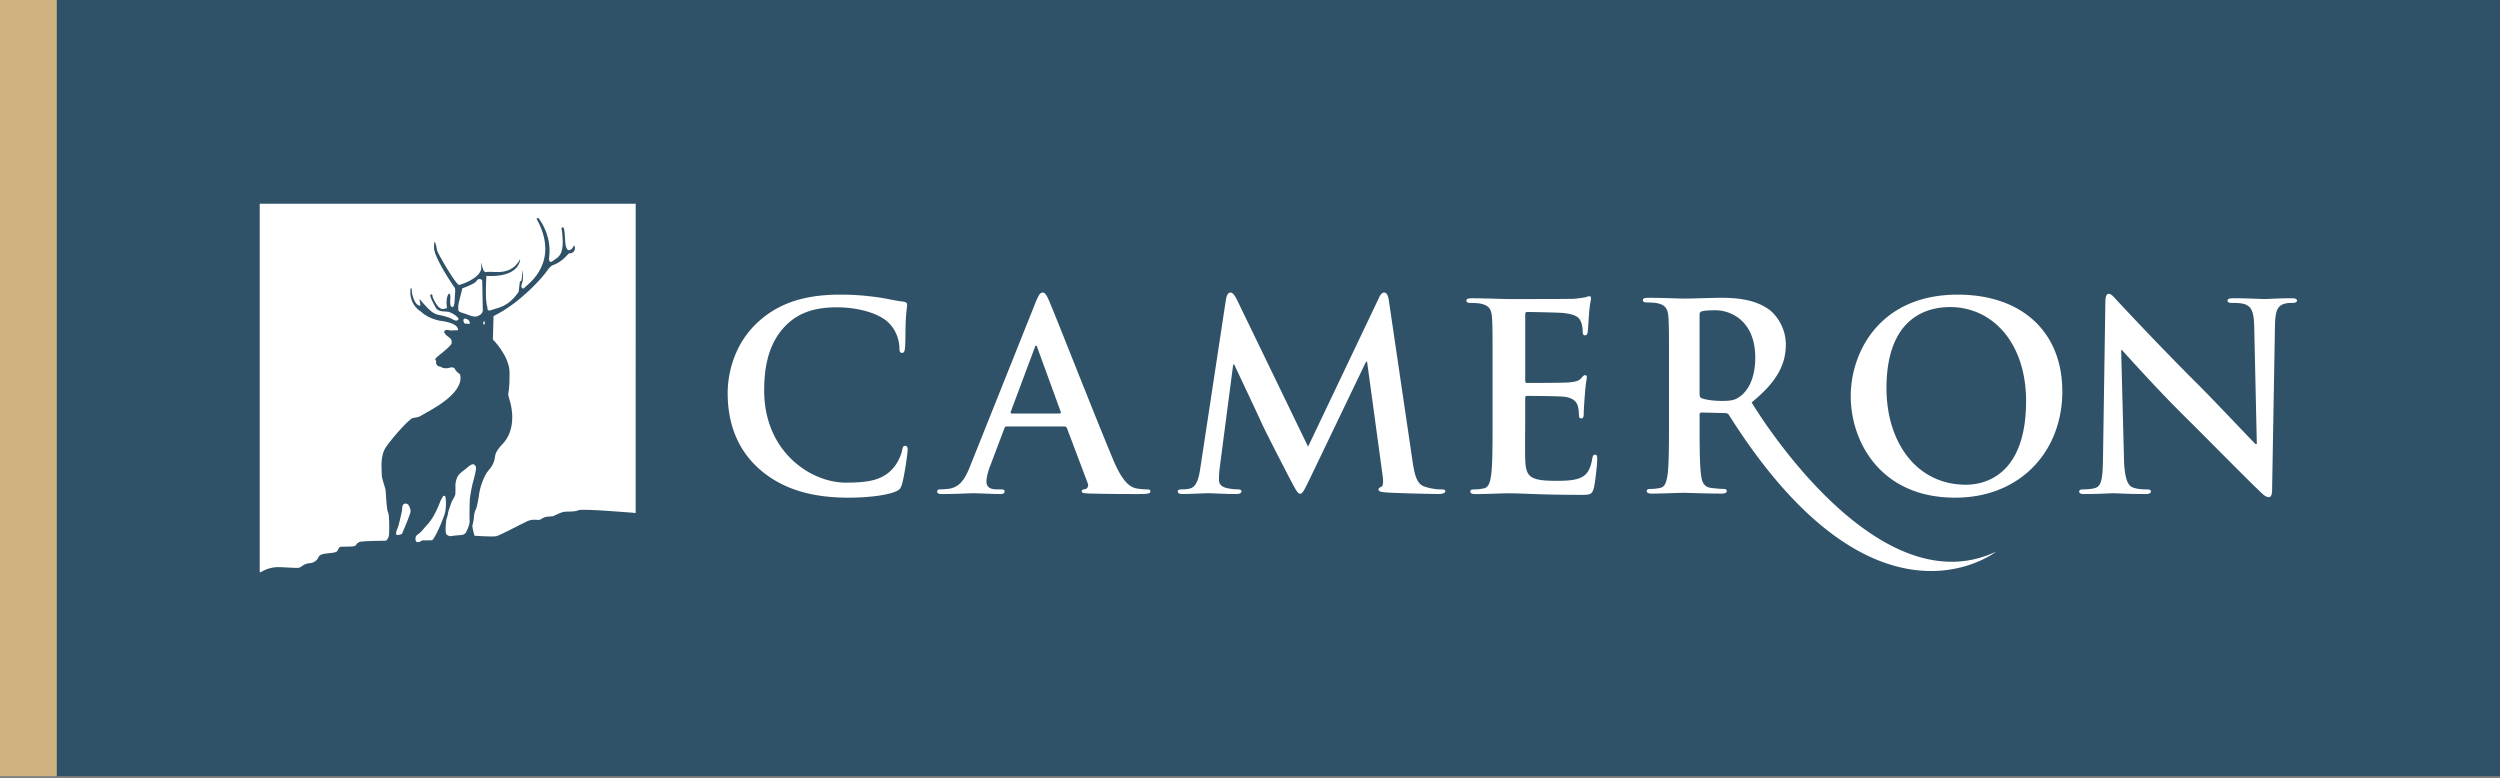
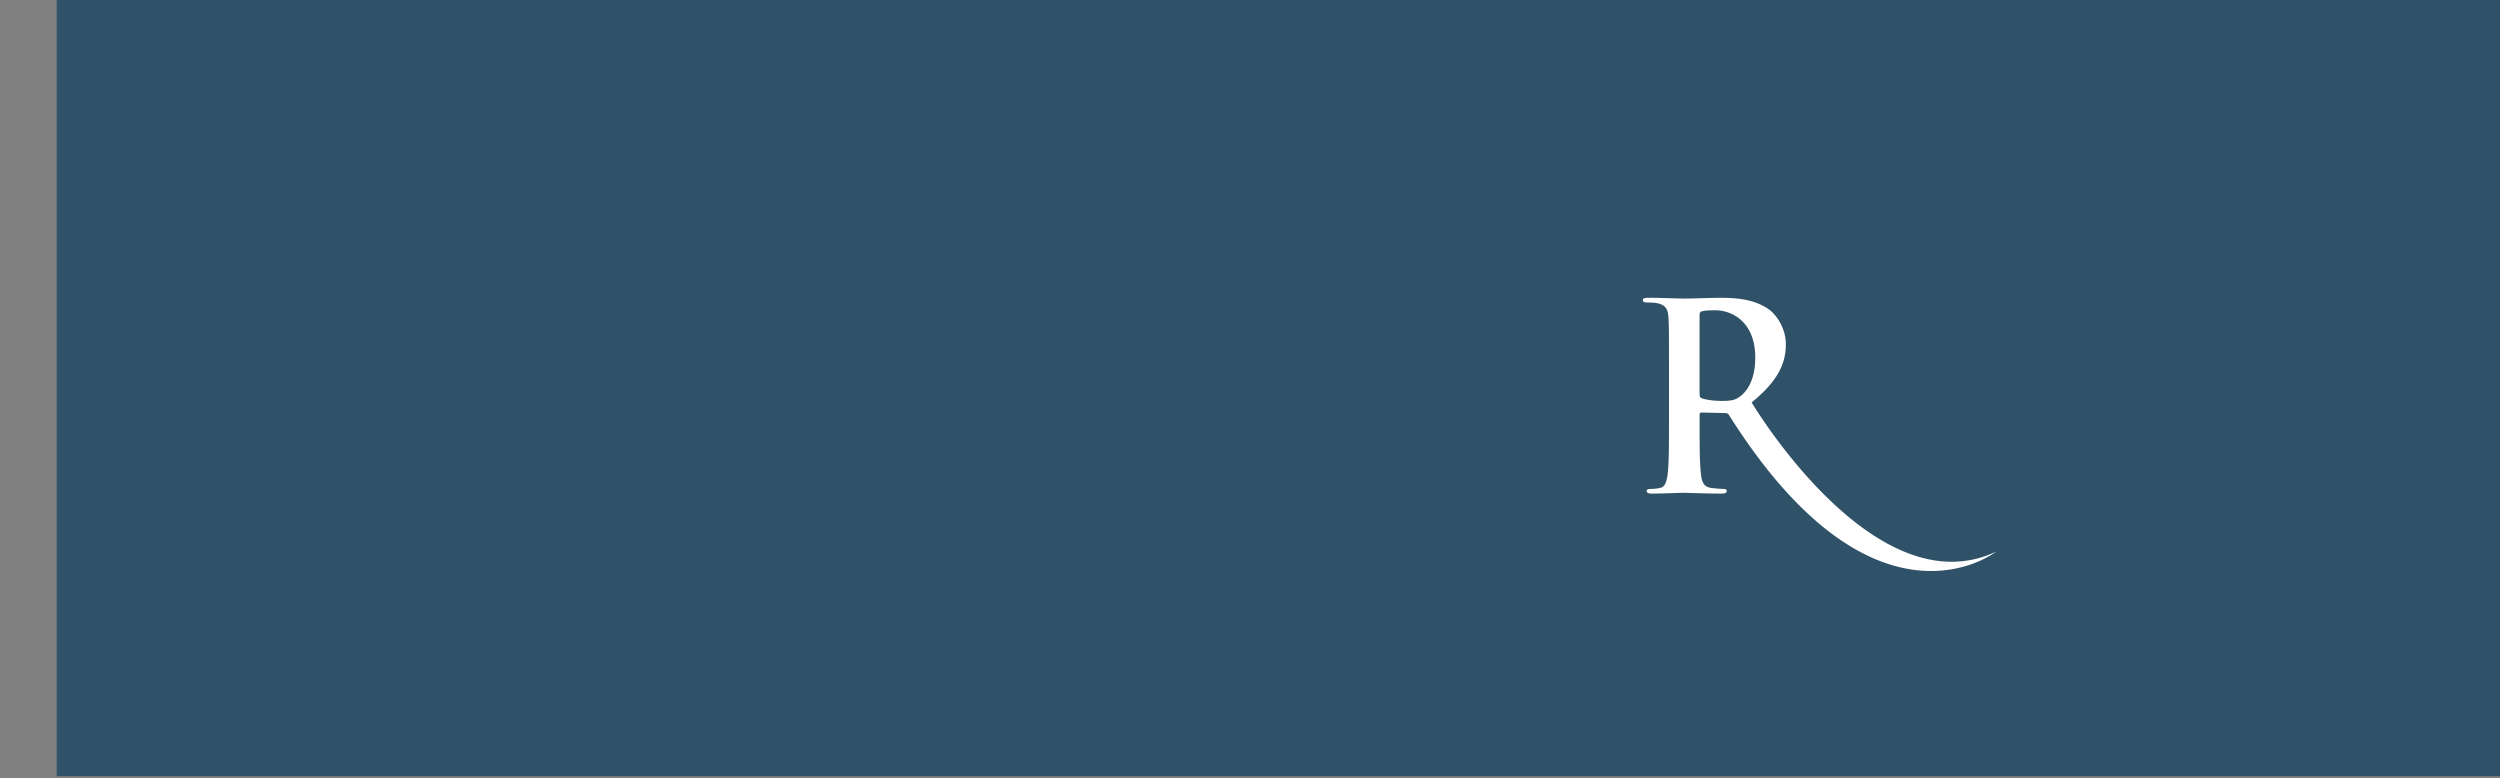
<svg xmlns="http://www.w3.org/2000/svg" width="800" height="249" fill="none">
  <rect width="100%" height="100%" fill="#808080" stroke="none" />
  <path fill="#305268" d="M18.136 0H800v248.367H18.136z" />
-   <path fill="#CFB27F" d="M0 0h18.136v248.367H0z" />
-   <path fill="#fff" d="m83.107 183.15.654-.214s2.313-1.604 5.846-1.46c3.528.135 5.748.408 6.3.135.556-.274 1.66-1.312 3.046-1.377 1.381-.065 2.285-.751 2.703-1.442.417-.686.343-1.372 2.563-1.65 2.216-.274 3.394-.204 3.806-.96.418-.756.348-1.168 1.247-1.233.9-.07 3.876.065 4.363-.278.482-.343.621-1.169 1.937-1.373s7.965-.278 7.965-.278.899-.616.969-2.197.139-6.184-.348-6.94c-.482-.76-.691-6.458-.76-7.079s-1.317-3.709-1.247-5.15-.691-5.638 1.455-8.73 7.274-8.794 8.447-9.137c1.178-.343 1.386.069 3.254-1.104 1.869-1.168 13.505-6.666 11.91-12.915 0 0-1.456-.89-1.664-1.785 0 0-.552-.686-1.521-.343-.973.343-2.424.274-2.981-.278 0 0-.556-.07-.83-.209-.278-.134-.899-.686-.621-1.645 0 0-.626-.483-.069-.965 0 0 .69-.686 1.52-1.307.83-.617 3.463-2.819 3.463-3.366 0-.551.209-1.237-.83-1.924s-2.007-1.789-1.316-2.202c.695-.408 1.525.07 2.077 0 .556-.069 2.072-.069 2.072-.069s.765-1.924-4.636-2.884c0 0-4.223-.278-7.204-3.092 0 0-3.876-2.063-3.324-7.283 0 0 .417-.755.417.617s1.039 4.4 2.147 4.603c0 0 .76.756.551-.408-.208-1.173-.347-1.72-.065-1.377.274.344 1.66 1.924 2.281 2.546.626.616 1.804 1.988 3.598 2.336 1.803.343 3.324.825 3.88 1.099.556.273 1.66.964 2.007.755.343-.204.9-.343.274-1.029-.621-.686-2.008-1.576-2.976-1.785-.969-.208-3.19.209-4.02-1.307-.83-1.511-2.285-4.121-1.59-4.26.691-.14.482.482.552.69.069.209 1.595 4.26 3.463 3.983l1.177-.274s-.621-3.37.622-4.673c0 0 .621 0 .417 1.65 0 0-.209 2.268.343 2.541 0 0 .899.895 1.038-1.785.144-2.68.348-3.912 0-4.325-.343-.413-6.991-10.102-6.573-13.055 0 0 0-1.924.273-1.511.274.413.621 1.993.691 2.68.069.686 6.161 11.265 7.06 11.06.733-.166 6.027-1.83 7.014-4.862.167-.515-.143-4.038.362-.997.51 1.854.909 1.854 1.836 1.669 2.077-.209 7.473 1.377 10.315-4.121 0 0 .139 5.975-10.797 5.428 0 0-.557 7.97.343 10.102 0 0-.343 1.511 1.455.755 1.804-.755 4.989-.686 8.521-5.771 0 0 .278-2.545.348-3.023.069-.482.621-.412.621-.964s.343-3.092.343-3.092.213 3.027-.065 3.778c-.278.756-.561 1.79-.208 1.993.343.21.208.617 1.172-.343.965-.964 11.08-8.038 3.538-21.71 0 0 .343-.686.894.135.557.825 3.95 5.563 3.116 12.16 0 0-.343 2.401 1.316 1.099 1.665-1.303 3.95-1.646 2.633-10.445 0 0 .552-.756.83.343s.348 4.673.487 5.155.417 1.989 1.456 1.511c1.038-.482 1.108-1.72 1.377-1.307.282.413.417 2.406-1.73 2.406 0 0-.347.204-1.177 1.168-.83.965-2.698 2.198-4.01 2.61 0 0-.626 0-1.943 1.924-1.316 1.924-8.381 10.102-17.036 14.362l-.209 7.487s5.262 5.225 5.336 10.514c.069 5.29-.417 6.458-.417 7.005 0 .552.343 1.581.625 2.545.279.96 2.351 8.66-2.707 13.671 0 0-2.007 1.994-2.146 3.64 0 0-.07 2.341-1.934 4.325-1.872 1.998-3.045 6.597-3.115 7.427-.074.82-.691 4.464-1.038 5.081-.348.621-.691 1.923-.691 2.749 0 .825-.417 2.202-.487 2.679-.065.478.691 3.162.691 3.162s5.813.417 6.996.139c1.177-.278 8.52-4.191 10.11-4.882 1.595-.686 3.255-.208 3.742-.347.486-.135 1.108-.821 2.211-.965 1.112-.139 2.081-.204 2.081-.204 1.039-.412 2.499-1.372 4.02-1.441 1.52-.07 2.906.069 4.153-.483 1.243-.551 18.257.904 18.257.904l.013-98.952H83.107z" />
-   <path fill="#fff" d="M153.016 101.053c1.702-.622 1.479-2.03 1.479-2.03s-.176-8.457-.176-9.078c0-.616-1.252-1.07-1.822-.055-.561 1.015-4.543 2.364-4.543 2.364s-.677 2.763-1.025 4.112c-.338 1.358-.282 1.692-.282 2.652s1.024.899 3.356 1.803c2.327.909 3.013.232 3.013.232m1.924 1.525c-.57 1.182-.278 1.238.06 1.238.339 0-.06-1.238-.06-1.238m-4.881 1.066c.565 0 .116-.844.116-.844-.344-.792-1.479-.848-1.479-.848-.909.394 0 1.581 0 1.581zm-21.367 59.084c.116.344-.964 4.738-1.196 5.526-.227.793-.793 1.808-.737 2.597.055.788 1.873 0 1.873 0s2.559-5.921 2.73-7.047c.172-1.131-.797-2.425-.797-2.425-1.929-.959-1.873 1.349-1.873 1.349m161.013-20.05c-.663 0-.83.329-1.075 1.66-.329 1.493-1.41 3.894-2.819 5.466-3.315 3.815-7.788 4.64-15.168 4.64-11.103 0-26.105-9.777-26.105-29.498 0-8.039 1.576-15.91 7.626-21.464 3.648-3.315 8.372-5.141 15.581-5.141 7.621 0 14.089 2.239 16.824 5.141 2.072 2.151 3.147 5.053 3.231 7.626 0 1.159.167 1.822.83 1.822.746 0 .913-.663.992-1.906.167-1.655.083-6.212.25-8.951.167-2.898.413-3.894.413-4.557 0-.497-.329-.914-1.243-.997-2.489-.246-5.141-.992-8.289-1.405-3.815-.496-6.879-.83-12.016-.83-12.35 0-20.222 3.32-26.188 8.785-7.955 7.293-9.694 17.074-9.694 22.707 0 8.038 2.156 17.324 10.278 24.445 7.543 6.546 17.07 9.031 28.427 9.031 5.304 0 11.599-.575 14.914-1.906 1.409-.579 1.743-.997 2.156-2.401.83-2.819 1.822-10.028 1.822-11.024 0-.659-.167-1.243-.747-1.243m-138.339 11.595c.51-1.859 1.247-4.678.853-5.077-.399-.394-.575-1.409-2.731.455-2.16 1.859-3.296 1.97-3.75 5.354 0 0 .056 2.647-.056 3.268-.116.622-.969 1.859-1.14 2.314-.172.449-1.196 3.273-1.196 3.778 0 .51-.566 1.803-.566 2.253s-.57 4.117.283 4.566c.853.455.797.455 1.878.283 1.08-.171 2.897-.227 3.18-.343.287-.111.853-.505.853-.505s1.418-2.425 1.312-4.117c-.111-1.692.055-6.537.055-6.764 0-.218.515-3.602 1.025-5.465m-8.808 4.793c-.116-.621-.737-.334-.737-.334l-.853 1.521c-.571 1.507-1.108 2.726-1.609 3.713-1.502 2.967-2.652 3.885-3.166 4.52-.682.844-1.651 2.031-2.499 2.536-.853.51-.737 1.465-.737 1.465.056 1.975 2.105.45 2.105.45l3.24-.056c1.191-1.182 3.18-5.976 3.922-8.173.728-2.202.445-5.021.334-5.642m590.764-63.623h-.199c-4.061 0-7.209.25-8.122.25-1.09 0-3.046-.097-5.42-.17-1.423-.047-2.99-.08-4.603-.08h-.269c-1.104.014-1.892.13-1.892.742q-.001.047.005.088c.042.436.389.658 1.326.658 1.164 0 3.148 0 4.39.496 1.989.83 2.735 2.402 2.819 7.46l.417 18.603.413 18.604h-.413c-1.127-1.057-8.456-8.85-14.242-14.821l-.672-.695a328 328 0 0 0-3.319-3.38 751 751 0 0 1-8.405-8.488c-.018-.019-.032-.037-.051-.056-.348-.352-.686-.709-1.029-1.057a1109 1109 0 0 1-16.198-17c-1.409-1.492-2.155-2.568-3.064-2.568-.672 0-.964.765-1.052 1.943-.019.269-.028.565-.028.876l-.005.376-.737 48.681c-.037 3.124-.121 5.35-.38 6.917-.227 1.372-.584 2.243-1.164 2.786a2.6 2.6 0 0 1-1.034.575c-1.159.329-2.647.417-3.727.417-.83 0-1.326.167-1.326.663 0 .371.186.579.506.695.324.111.779.135 1.316.135 3.908 0 7.473-.204 8.66-.246q.181-.006.292-.005c1.572 0 4.886.251 10.273.251.686 0 1.224-.056 1.553-.246a.63.63 0 0 0 .353-.584.52.52 0 0 0-.093-.311c-.181-.255-.635-.348-1.317-.348-.996 0-2.128-.046-3.226-.282a8.5 8.5 0 0 1-1.08-.302 2.7 2.7 0 0 1-.58-.287c-.005-.005-.009-.005-.014-.009l-.018-.014c-.784-.538-1.4-1.604-1.799-3.579-.264-1.321-.436-3.051-.491-5.304l-.909-34.806h.25c.186.195.492.529.904.983 2.782 3.046 10.343 11.441 17.969 19.058l.848.844c2.963 2.934 6.161 6.142 9.295 9.29 5.98 6.013 11.729 11.808 15.15 15.071.914.914 1.906 1.822 2.819 1.822.046 0 .093 0 .134-.009.654-.088.941-.848.941-2.559l.904-51.838.01-.45c.014-.779.046-1.474.097-2.096l.042-.449a8 8 0 0 1 .065-.51c.018-.153.046-.301.069-.445.028-.135.051-.269.079-.394.283-1.289.765-2.11 1.544-2.629a4.2 4.2 0 0 1 1.173-.524 10 10 0 0 1 .737-.153c.621-.097 1.14-.097 1.747-.097.992 0 1.493-.25 1.493-.746-.009-.621-.737-.733-1.715-.747M626.46 94.284c-20.977 0-30.921 13.036-33.513 25.627a29 29 0 0 0-.366 2.091 34 34 0 0 0-.343 4.771c0 14.667 9.615 32.483 33.397 32.483 4.933 0 9.439-.825 13.444-2.332a32.7 32.7 0 0 0 5.976-2.976q.348-.216.681-.445a31 31 0 0 0 3.204-2.466c7.037-6.198 11.001-15.382 11.001-25.762.004-18.974-12.846-30.99-33.481-30.99Zm4.145 60.767q-.807.062-1.488.061c-15.911 0-25.442-13.672-25.442-30.912 0-20.635 10.852-25.938 20.384-25.938a22.4 22.4 0 0 1 3.736.301 21.9 21.9 0 0 1 6.639 2.216c.181.093.362.195.542.292.186.107.371.209.552.32l.213.125c7.561 4.655 12.605 14.079 12.605 26.828-.009 22.076-11.413 26.197-17.741 26.707m-263.559 1.553c-.992 0-2.239-.083-3.482-.329-1.738-.417-4.144-1.576-7.292-9.035-2.568-6.101-7.005-17.181-11.122-27.5l-1.186-2.972c-3.904-9.795-7.316-18.358-8.248-20.495-.621-1.428-1.057-2.207-1.548-2.508a1 1 0 0 0-.89-.079c-.631.25-1.117 1.215-1.956 3.245l-20.802 52.043c-.31.779-.616 1.506-.936 2.183-1.386 2.935-3.009 4.868-6.106 5.276-.662.079-1.821.167-2.568.167-.663 0-.992.167-.992.663 0 .389.176.602.529.718.255.084.598.112 1.043.112 2.962 0 6.04-.116 7.973-.195.793-.028 1.391-.051 1.706-.056h.098c2.568 0 6.133.251 8.785.251.913 0 1.409-.167 1.409-.83 0-.158-.023-.278-.088-.376-.139-.208-.473-.287-1.154-.287h-1.243c-2.568 0-3.314-1.076-3.314-2.568 0-.371.06-.886.176-1.493a20.3 20.3 0 0 1 1.066-3.565l2.239-5.925 2.239-5.925c.084-.25.167-.412.278-.519.116-.102.26-.143.469-.143h18.478c.158 0 .288.023.404.074.19.083.324.245.426.505l6.629 17.565c.102.251.144.483.139.696-.013.64-.449 1.089-.885 1.214-.83.084-1.159.251-1.159.747 0 .398.468.524 1.247.589.352.032.77.051 1.238.074 6.629.167 12.679.167 15.664.167 3.069 0 3.811-.167 3.811-.83 0-.58-.412-.659-1.075-.659m-27.639-24.417c-.065.079-.186.135-.376.135h-15.247c-.334 0-.413-.251-.334-.58l7.626-20.388q.015-.063.037-.126c.088-.301.246-.621.464-.621q.047-.001.088.019c.185.083.255.436.329.728l7.459 20.472a1 1 0 0 1 .028.12.36.36 0 0 1-.074.241m171.685 14.265a5 5 0 0 0-.019-.241c-.051-.427-.199-.714-.635-.714-.579 0-.746.329-.913 1.242-.278 1.651-.663 2.912-1.224 3.885a5.2 5.2 0 0 1-1.094 1.349 5.8 5.8 0 0 1-1.409.9c-1.484.681-3.589.894-5.462.959-.853.033-1.655.033-2.327.033-8.456 0-9.781-1.243-9.944-6.959-.004-.227-.014-.496-.018-.806-.014-.826-.019-1.915-.019-3.116 0-3.152.037-7.074.037-8.919v-6.551c0-.371.051-.653.246-.769a.5.5 0 0 1 .25-.06h.714c2.754.013 9.629.097 11.052.245.515.056.964.139 1.377.241 2.054.519 2.921 1.614 3.268 2.995.07.301.121.607.158.904.097.76.116 1.483.172 2.077 0 .31.092.575.384.686a1 1 0 0 0 .492.046c.449-.074.57-.547.602-1.038.014-.176.014-.357.014-.524 0-.227.023-.871.065-1.669.047-.927.116-2.063.19-2.999q.036-.49.079-.881c.25-4.223.663-5.554.663-6.05 0-.501-.25-.663-.58-.663-.417 0-.746.413-1.325 1.076-.7.779-1.836 1.047-3.612 1.214l-.361.033c-1.79.153-10.278.162-12.837.167h-.427c-.496 0-.579-.334-.579-.914v-20.968c0-.579.167-.83.579-.83 1.604 0 9.824.158 11.618.32.06.005.107.01.153.019 4.144.496 4.97 1.493 5.554 2.985.408.992.496 2.402.496 2.981q0 .14.009.265c.037.579.232.899.737.899.58 0 .747-.496.825-.913.051-.297.098-.826.149-1.447.111-1.469.213-3.44.269-4.024.217-3.319.561-4.501.644-5.132v-.018l.014-.12c.004-.038.004-.08.004-.112q.001-.077-.004-.153c-.023-.343-.135-.593-.496-.593-.232 0-.492.078-.747.162-.199.065-.398.134-.579.171a3 3 0 0 1-.278.06c-.719.144-1.906.288-3.282.432-.469.023-2.249.041-4.595.055h-.375c-5.563.028-13.926.028-15.748.028-.881 0-2.179-.037-3.686-.079-2.475-.074-5.521-.166-8.252-.166-1.242 0-1.821.166-1.821.746s.496.746 1.404.746c1.164 0 2.568.084 3.236.25q.258.056.487.117c2.327.635 2.92 1.96 3.073 4.603.005.042.005.083.01.125.111 1.817.143 3.556.153 8.665v.352c.004 1.915.004 4.283.004 7.274v18.543c0 .459 0 .909-.004 1.358 0 .446-.005.891-.005 1.322-.019 5.22-.097 9.559-.408 12.169-.227 1.65-.491 3.032-1.177 3.838a2.1 2.1 0 0 1-1.224.724c-.747.166-1.743.329-2.986.329-.997 0-1.326.245-1.326.663 0 .579.58.829 1.655.829 3.315 0 8.535-.25 10.445-.25 4.886 0 10.44.496 22.952.496 3.153 0 3.894 0 4.478-2.155.413-1.656 1.076-7.297 1.076-9.198q.001-.174-.005-.334.001-.117-.004-.213m-49.915 10.152c-.338 0-.728-.009-1.182-.041-1.001-.074-2.299-.274-3.95-.788-1.632-.492-2.549-1.692-3.198-3.941-.339-1.177-.603-2.638-.863-4.432l-7.547-51.212q-.187-1.3-.561-1.938c-.25-.427-.561-.63-.932-.63-.092 0-.185.009-.269.032-.602.144-1.047.797-1.553 1.956l-22.539 47.323-22.628-46.743a21 21 0 0 0-.63-1.173c-.51-.862-.877-1.224-1.248-1.345a1.2 1.2 0 0 0-.361-.05.8.8 0 0 0-.278.05c-.408.144-.737.612-.965 1.382q-.097.327-.166.723l-4.103 27.013-4.103 27.014c-.417 2.818-1.08 6.049-3.398 6.545-.427.089-.774.144-1.076.181-.574.07-.973.07-1.409.07-.31 0-.575.023-.783.074-.348.083-.543.246-.543.505 0 .7.58.886 1.331.909h.162c2.318 0 5.656-.19 7.506-.241.264-.009.5-.014.695-.014.329 0 .765.014 1.279.032 1.836.065 4.706.218 7.422.218h.228c.811-.018 1.381-.12 1.622-.454a.75.75 0 0 0 .135-.454c0-.232-.186-.385-.464-.478a2.6 2.6 0 0 0-.779-.102c-.663 0-1.544-.055-2.628-.25a19 19 0 0 1-.849-.167c-1.409-.329-2.489-1.076-2.489-2.652 0-.913.042-1.71.12-2.6.037-.404.079-.83.13-1.294l4.307-32.98h.334c2.897 6.213 7.871 16.657 8.618 18.396.403.945 1.724 3.597 3.282 6.666a1262 1262 0 0 0 4.868 9.485l.296.575c.241.463.464.885.659 1.265q.116.23.227.432c.069.134.139.264.199.384 1.243 2.332 2.049 3.936 2.763 4.126a.5.5 0 0 0 .139.019c.464 0 .807-.292 1.456-1.46.394-.7.895-1.72 1.608-3.181l18.067-37.624h.329l4.974 36.461c.329 2.322.083 3.398-.413 3.565-.51.218-.825.436-.894.765a.56.56 0 0 0 .009.32c.12.384.709.588 2.378.732 3 .227 12.679.454 16.008.496q.349.006.593.005h.436c1.066-.033 1.942-.288 1.942-.909.01-.487-.574-.566-1.321-.566m82.686-55.922c0-.311.037-.547.139-.728-.098.181-.139.417-.139.728" />
  <path fill="#fff" d="M560.524 128.776c.26-.214.515-.422.765-.635 2.499-2.096 4.441-4.085 5.929-6.013 3.139-4.07 4.247-7.886 4.247-11.914 0-5.554-3.315-9.782-5.638-11.354-1.618-1.108-3.375-1.877-5.206-2.415-3.236-.946-6.708-1.15-10.041-1.15-1.618 0-4.71.098-7.487.172a189 189 0 0 1-4.2.079c-.658 0-1.813-.037-3.236-.08-2.336-.073-5.387-.17-8.122-.17-.853 0-1.395.078-1.646.315a.56.56 0 0 0-.171.43c0 .58.491.747 1.404.747 1.099 0 2.416.074 3.116.223q.061.013.116.028c2.141.454 3.008 1.372 3.365 3.101.098.477.163 1.011.195 1.622.037.589.065 1.164.088 1.836.079 2.355.079 5.934.079 15.734v14.59c0 7.621 0 14.167-.413 17.648-.25 1.799-.547 3.278-1.377 4.043a2.1 2.1 0 0 1-1.029.514c-.746.167-1.743.33-2.981.33-.996 0-1.33.245-1.33.663 0 .505.44.76 1.256.815h.019c.069.005.148.005.222.01.051 0 .102.004.163.004 3.314 0 8.534-.25 10.11-.25 1.243 0 7.376.25 12.183.25.07 0 .126-.004.191-.004.06-.005.129-.005.19-.005.069-.005.134-.014.204-.023l.129-.014c.042-.005.075-.019.112-.023.06-.014.12-.023.176-.037q.005.001.009-.005c.343-.097.556-.269.626-.515a.7.7 0 0 0 .028-.203c0-.051-.009-.102-.014-.149-.074-.324-.399-.514-.983-.514-.992 0-2.819-.167-4.056-.33-1.424-.19-2.193-.871-2.638-1.868-.334-.746-.487-1.664-.594-2.693a40 40 0 0 1-.208-2.508c-.209-3.704-.209-9.096-.209-15.229v-1.159c0-.496.251-.663.663-.663l7.214.167c.579 0 1.145.032 1.492.579 46.823 74.281 85.532 43.758 85.532 43.758-38.95 18.47-78.244-47.735-78.244-47.735m-.751-5.438c-.858 1.604-1.91 2.763-2.981 3.551a8.6 8.6 0 0 1-1.075.667c-.005 0-.005.005-.01.005 0 0-.004 0-.004.005-1.085.547-2.314.728-4.794.728-.959 0-2.007-.056-3.032-.167-1.02-.116-2.016-.292-2.869-.538-.07-.019-.135-.042-.2-.06a2 2 0 0 1-.199-.061c-.584-.25-.746-.579-.746-1.492V100.78c0-.311.037-.547.139-.728.111-.209.301-.343.612-.431.825-.246 2.318-.33 4.39-.33 1.329.009 2.647.234 3.903.668 4.298 1.465 8.776 5.572 8.776 14.496 0 1.85-.181 3.468-.491 4.896a16.4 16.4 0 0 1-.993 3.125c-.134.301-.278.584-.426.862" />
</svg>